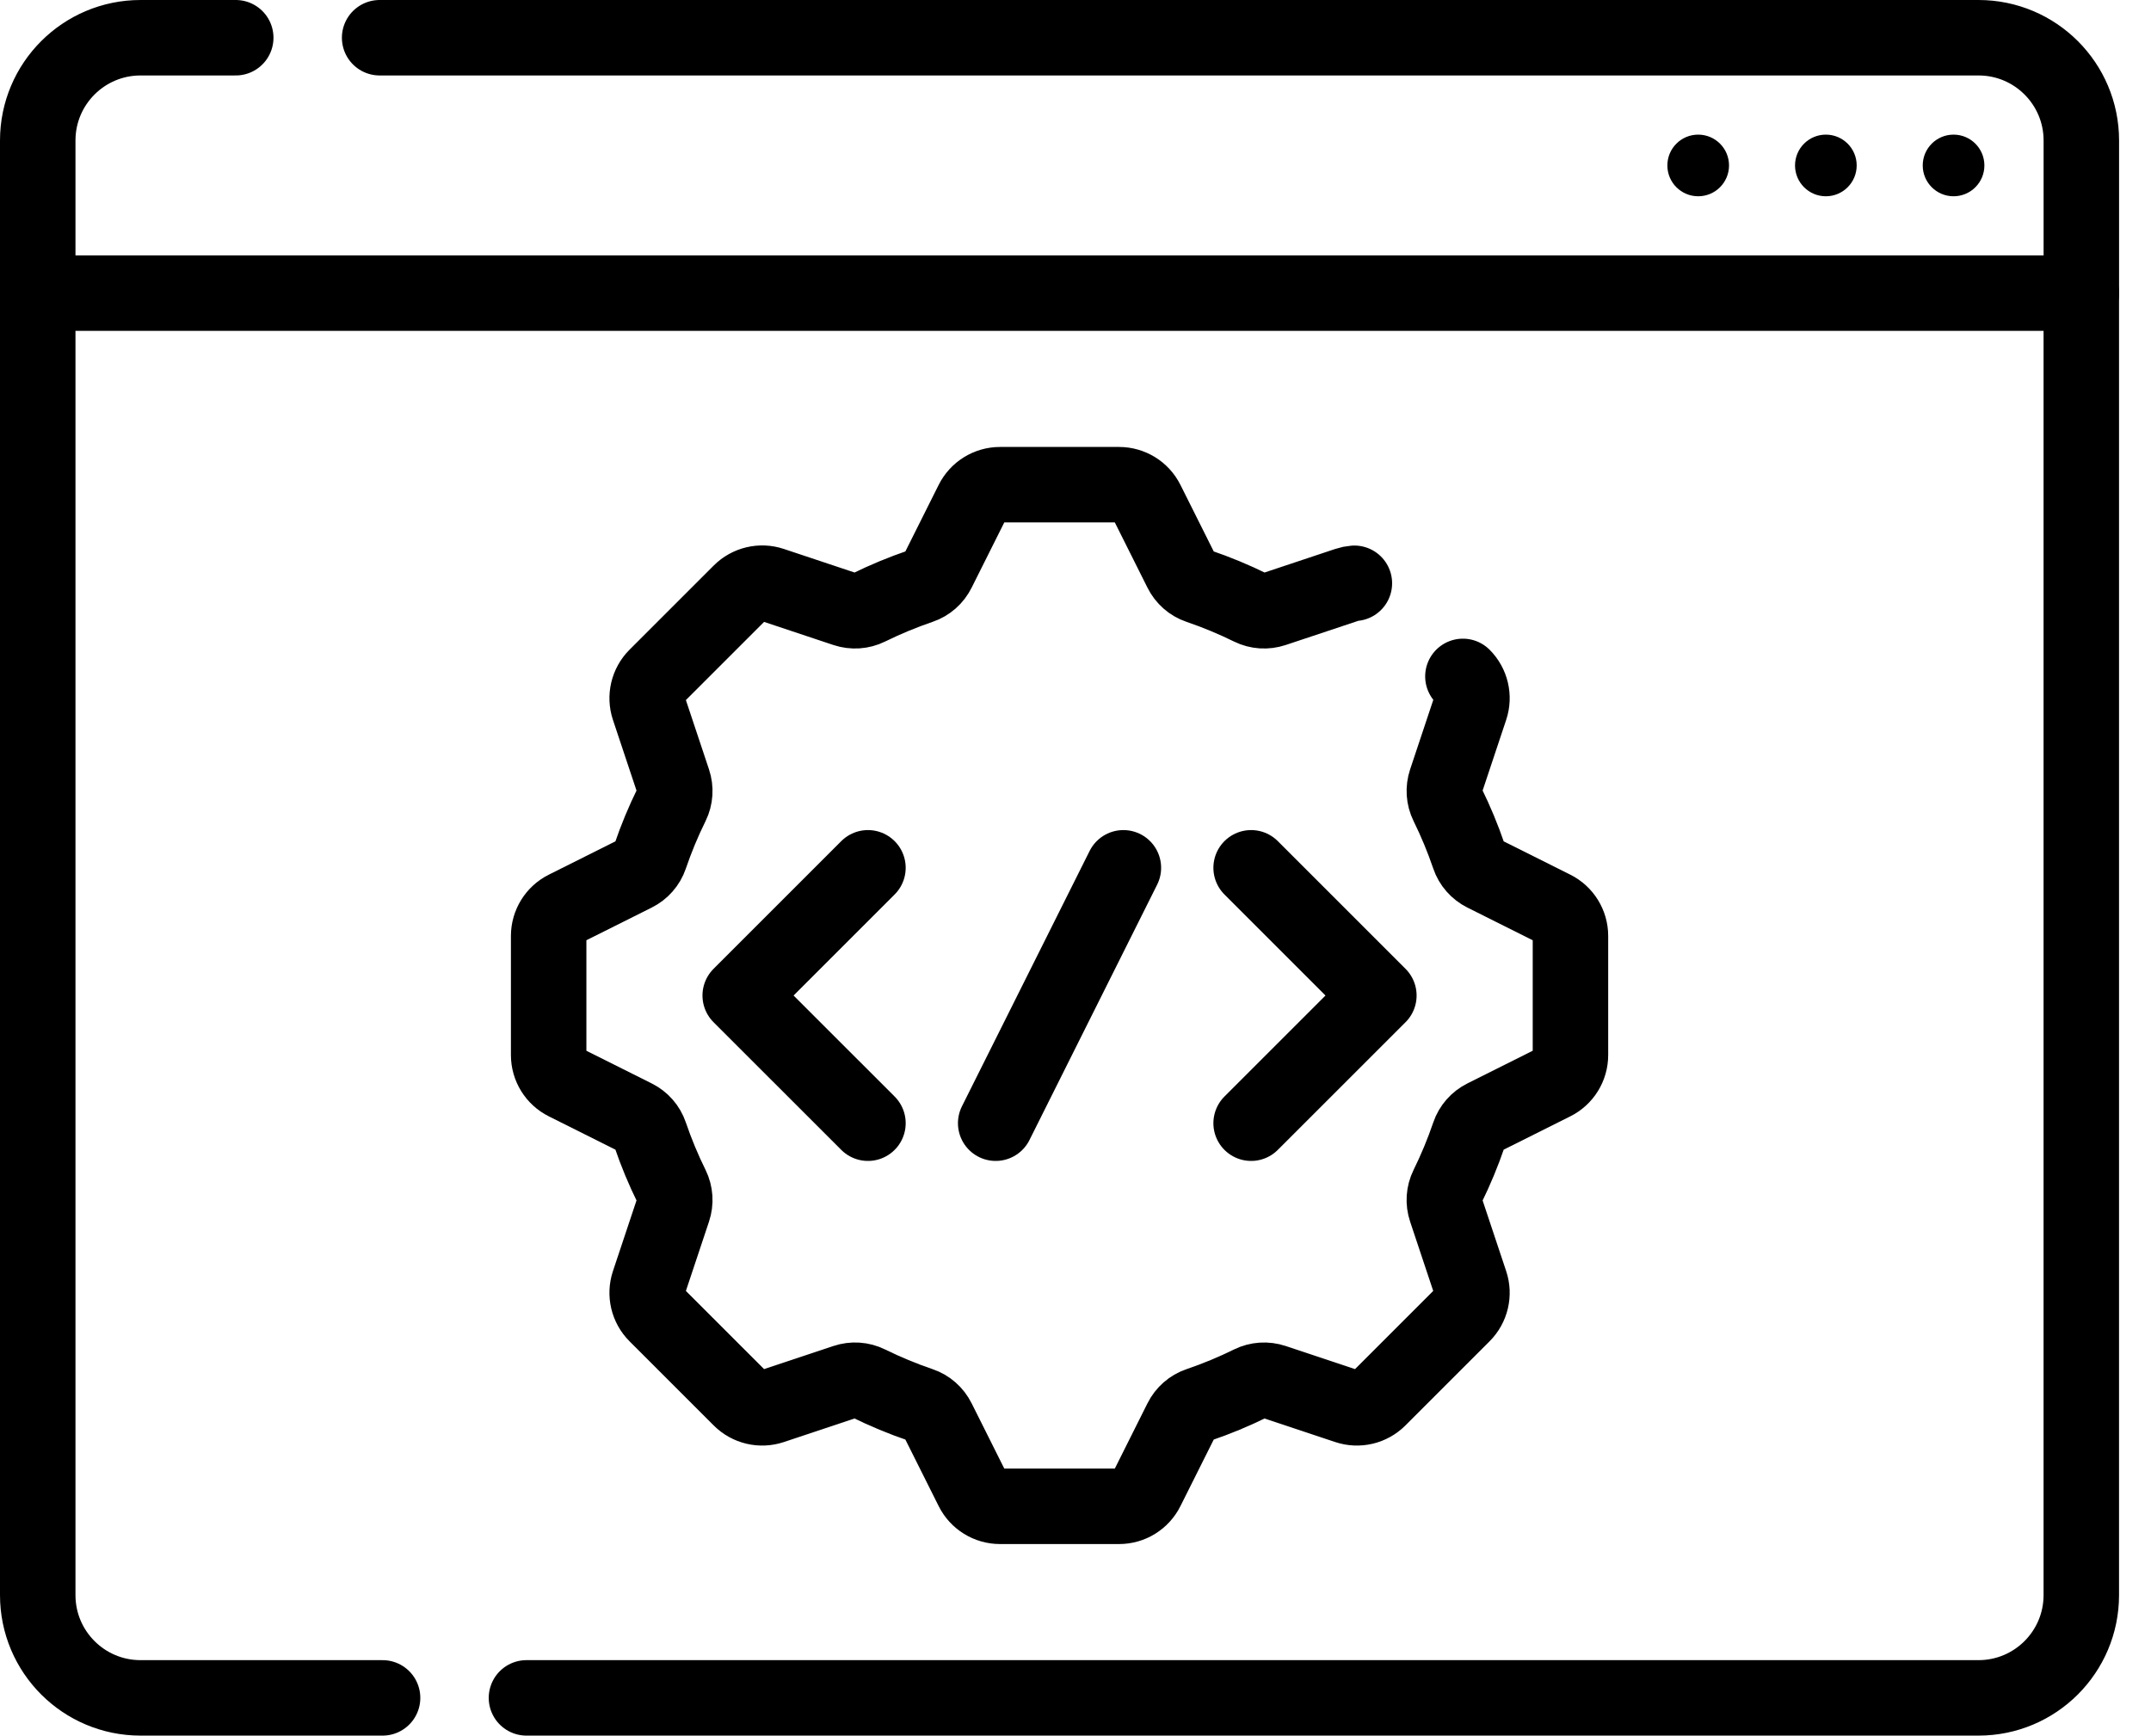
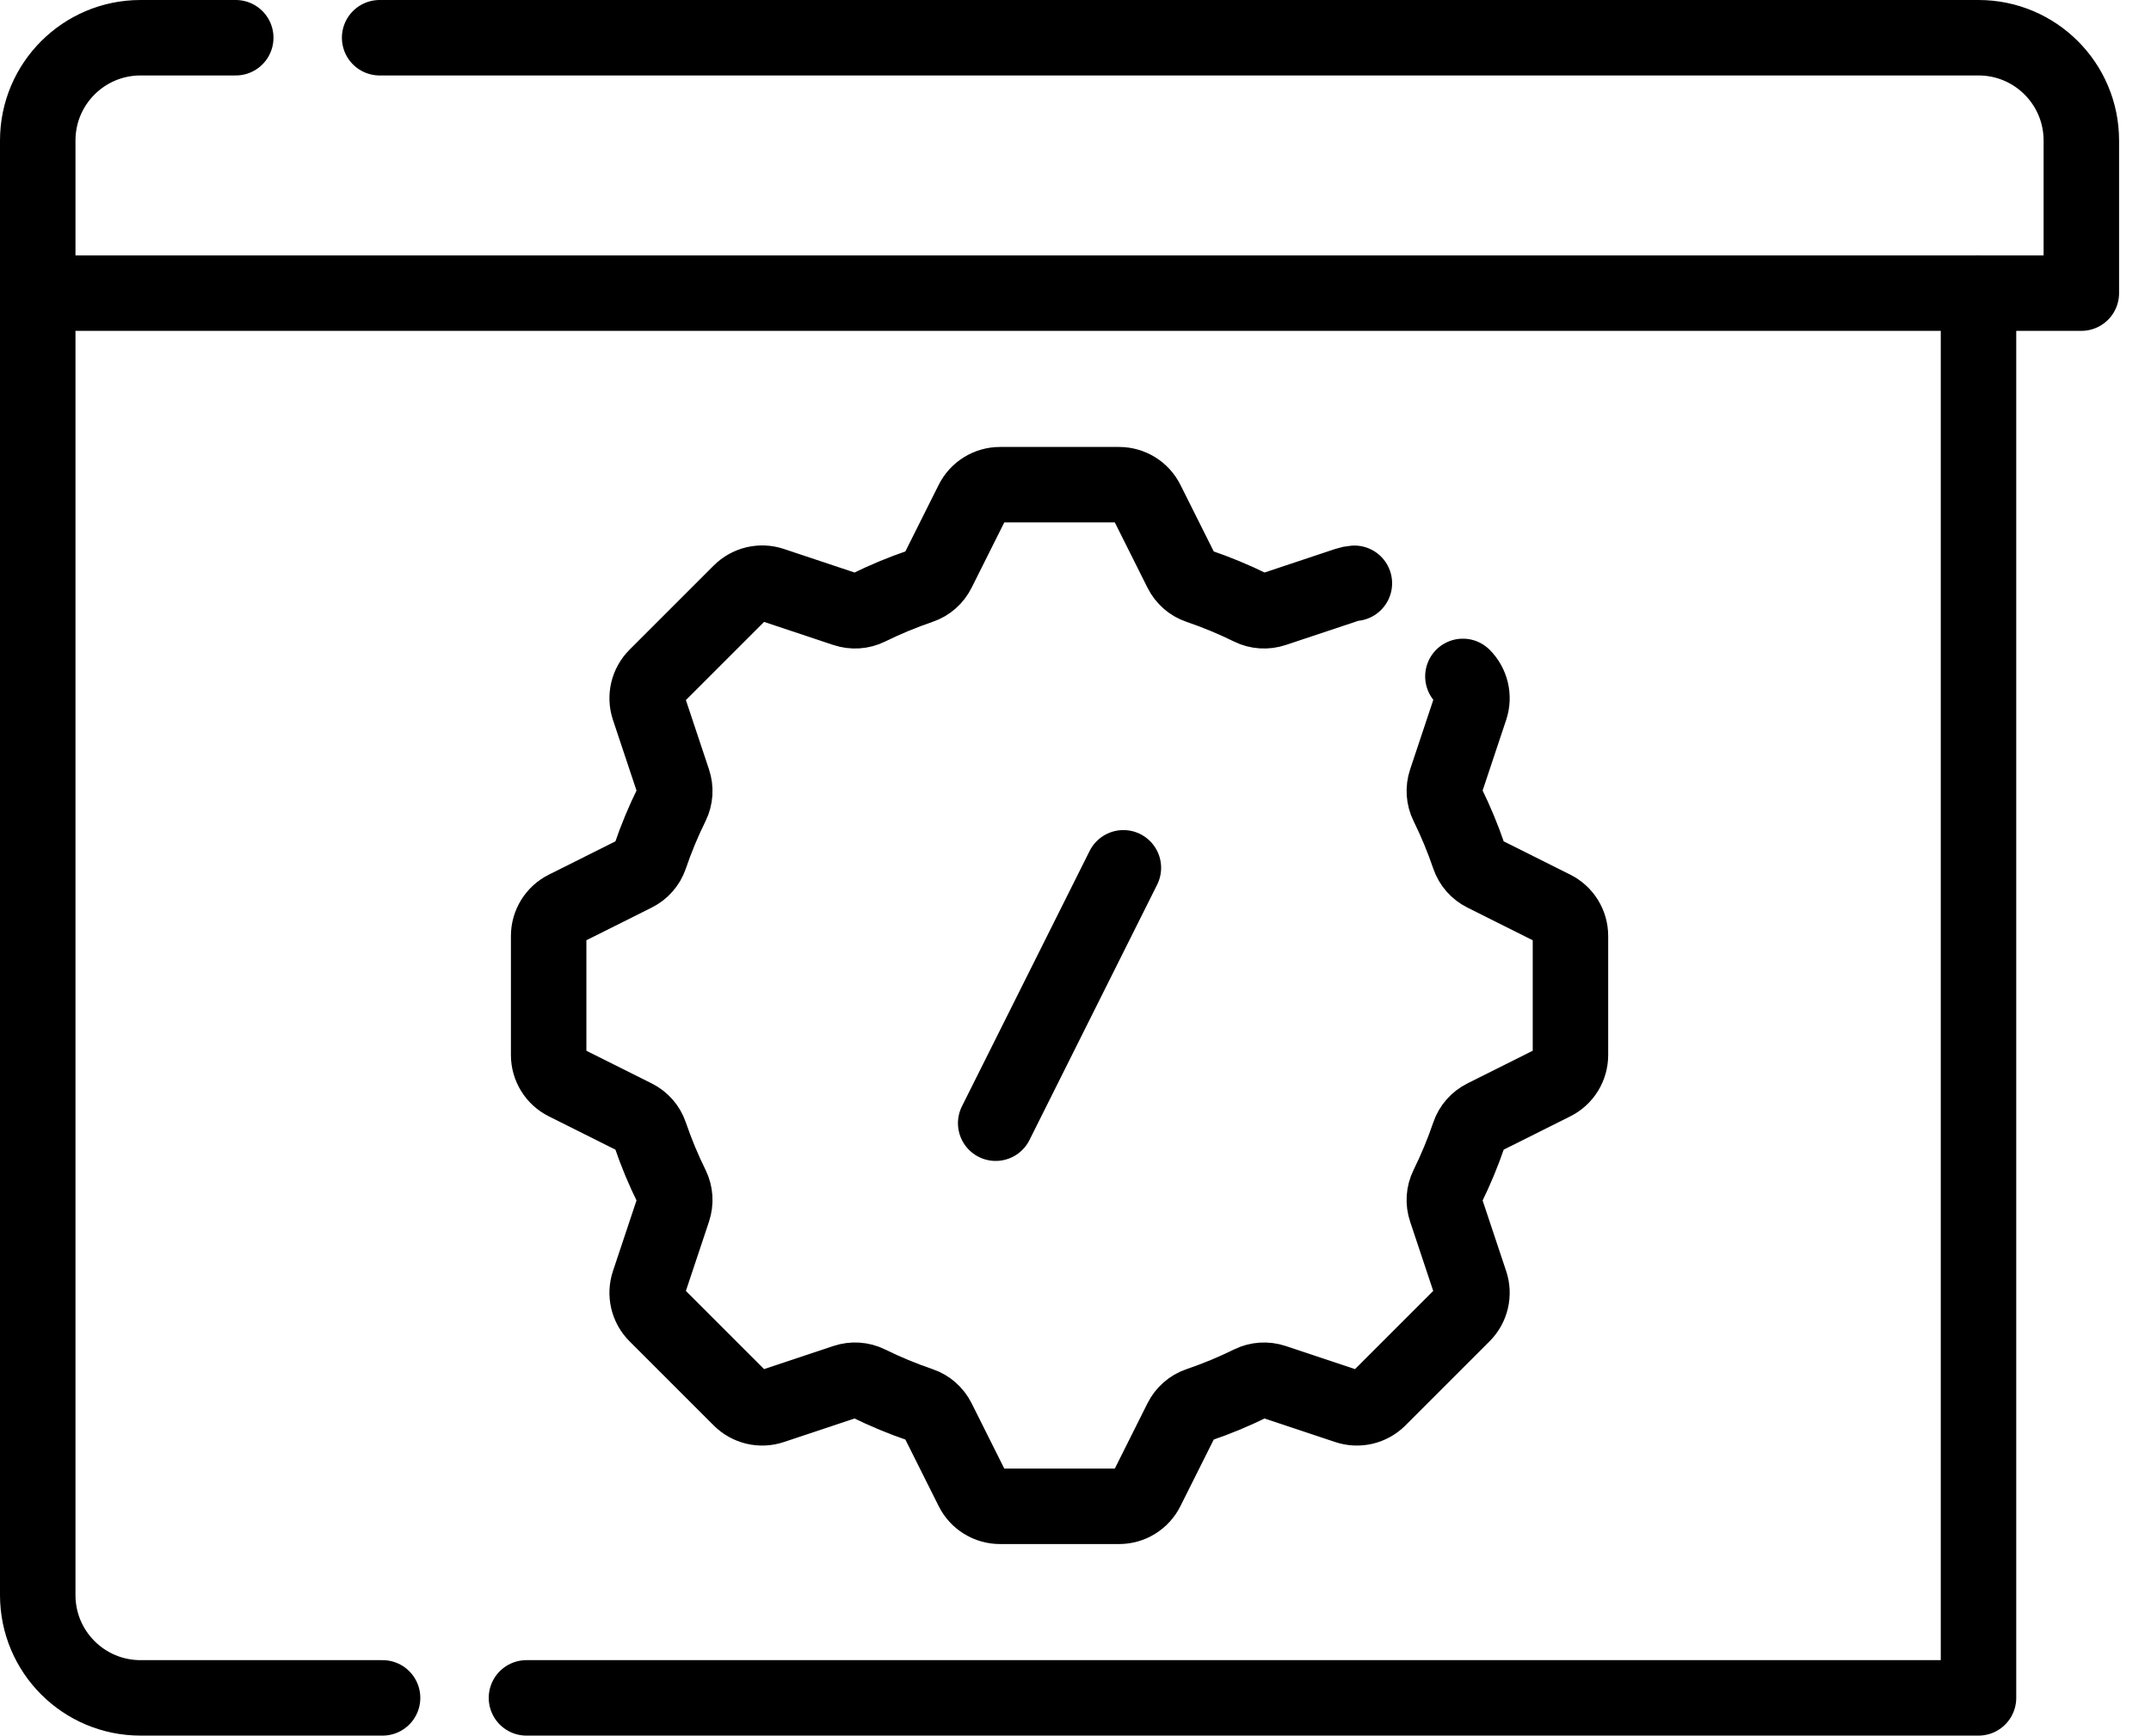
<svg xmlns="http://www.w3.org/2000/svg" width="57" height="46" viewBox="0 0 57 46" fill="none">
  <path d="M35.89 15.459C35.826 15.464 35.762 15.477 35.699 15.498L33.755 16.146C33.553 16.213 33.332 16.2 33.14 16.105C32.697 15.887 32.238 15.696 31.765 15.535C31.563 15.467 31.397 15.32 31.302 15.129L30.386 13.298C30.248 13.021 29.965 12.846 29.655 12.846H26.5C26.19 12.846 25.907 13.021 25.769 13.298L24.853 15.129C24.758 15.32 24.592 15.467 24.39 15.535C23.917 15.696 23.458 15.887 23.015 16.105C22.823 16.2 22.602 16.213 22.4 16.146L20.456 15.498C20.163 15.4 19.839 15.477 19.62 15.696L17.389 17.927C17.17 18.146 17.094 18.47 17.191 18.763L17.839 20.707C17.907 20.909 17.893 21.131 17.799 21.322C17.58 21.765 17.389 22.224 17.228 22.697C17.16 22.899 17.013 23.065 16.822 23.16L14.991 24.076C14.714 24.214 14.539 24.497 14.539 24.807V27.962C14.539 28.272 14.714 28.555 14.991 28.693L16.822 29.609C17.013 29.704 17.16 29.87 17.228 30.072C17.389 30.545 17.58 31.004 17.799 31.447C17.893 31.639 17.907 31.86 17.839 32.062L17.191 34.006C17.094 34.299 17.17 34.623 17.389 34.842L19.62 37.073C19.839 37.292 20.163 37.369 20.456 37.271L22.4 36.623C22.602 36.555 22.824 36.569 23.015 36.664C23.458 36.882 23.917 37.073 24.39 37.234C24.592 37.302 24.758 37.449 24.853 37.64L25.769 39.471C25.907 39.748 26.19 39.923 26.5 39.923H29.655C29.965 39.923 30.248 39.748 30.386 39.471L31.302 37.64C31.397 37.449 31.563 37.302 31.765 37.234C32.238 37.073 32.697 36.882 33.14 36.664C33.332 36.569 33.553 36.556 33.755 36.623L35.699 37.271C35.992 37.369 36.316 37.292 36.535 37.073L38.766 34.842C38.985 34.623 39.062 34.299 38.964 34.006L38.316 32.062C38.248 31.86 38.262 31.639 38.357 31.447C38.575 31.004 38.766 30.545 38.927 30.072C38.995 29.87 39.142 29.704 39.333 29.609L41.164 28.693C41.441 28.555 41.616 28.272 41.616 27.962V24.807C41.616 24.497 41.441 24.214 41.164 24.076L39.333 23.16C39.142 23.065 38.995 22.899 38.927 22.697C38.766 22.224 38.575 21.765 38.357 21.322C38.262 21.13 38.249 20.909 38.316 20.707L38.964 18.763C39.062 18.47 38.985 18.146 38.766 17.927" stroke="black" stroke-width="2" stroke-miterlimit="10" stroke-linecap="round" stroke-linejoin="round" />
-   <path d="M23 23L19.615 26.385L23 29.769" stroke="black" stroke-width="2" stroke-miterlimit="10" stroke-linecap="round" stroke-linejoin="round" />
-   <path d="M33.154 23L36.539 26.385L33.154 29.769" stroke="black" stroke-width="2" stroke-miterlimit="10" stroke-linecap="round" stroke-linejoin="round" />
  <path d="M29.769 23L26.385 29.769" stroke="black" stroke-width="2" stroke-miterlimit="10" stroke-linecap="round" stroke-linejoin="round" />
-   <path d="M13.951 45H52.429C53.934 45 55.153 43.78 55.153 42.276V7.769" stroke="black" stroke-width="2" stroke-miterlimit="10" stroke-linecap="round" stroke-linejoin="round" />
+   <path d="M13.951 45H52.429V7.769" stroke="black" stroke-width="2" stroke-miterlimit="10" stroke-linecap="round" stroke-linejoin="round" />
  <path d="M1 7.769V42.276C1 43.781 2.22 45 3.724 45H10.138" stroke="black" stroke-width="2" stroke-miterlimit="10" stroke-linecap="round" stroke-linejoin="round" />
  <path d="M6.247 1H3.724C2.22 1 1 2.22 1 3.724V7.769H55.154V3.724C55.154 2.22 53.934 1 52.43 1H10.06" stroke="black" stroke-width="2" stroke-miterlimit="10" stroke-linecap="round" stroke-linejoin="round" />
-   <ellipse cx="51.768" cy="4.385" rx="0.817" ry="0.817" fill="black" />
-   <ellipse cx="48.384" cy="4.385" rx="0.817" ry="0.817" fill="black" />
-   <ellipse cx="45.001" cy="4.385" rx="0.817" ry="0.817" fill="black" />
</svg>